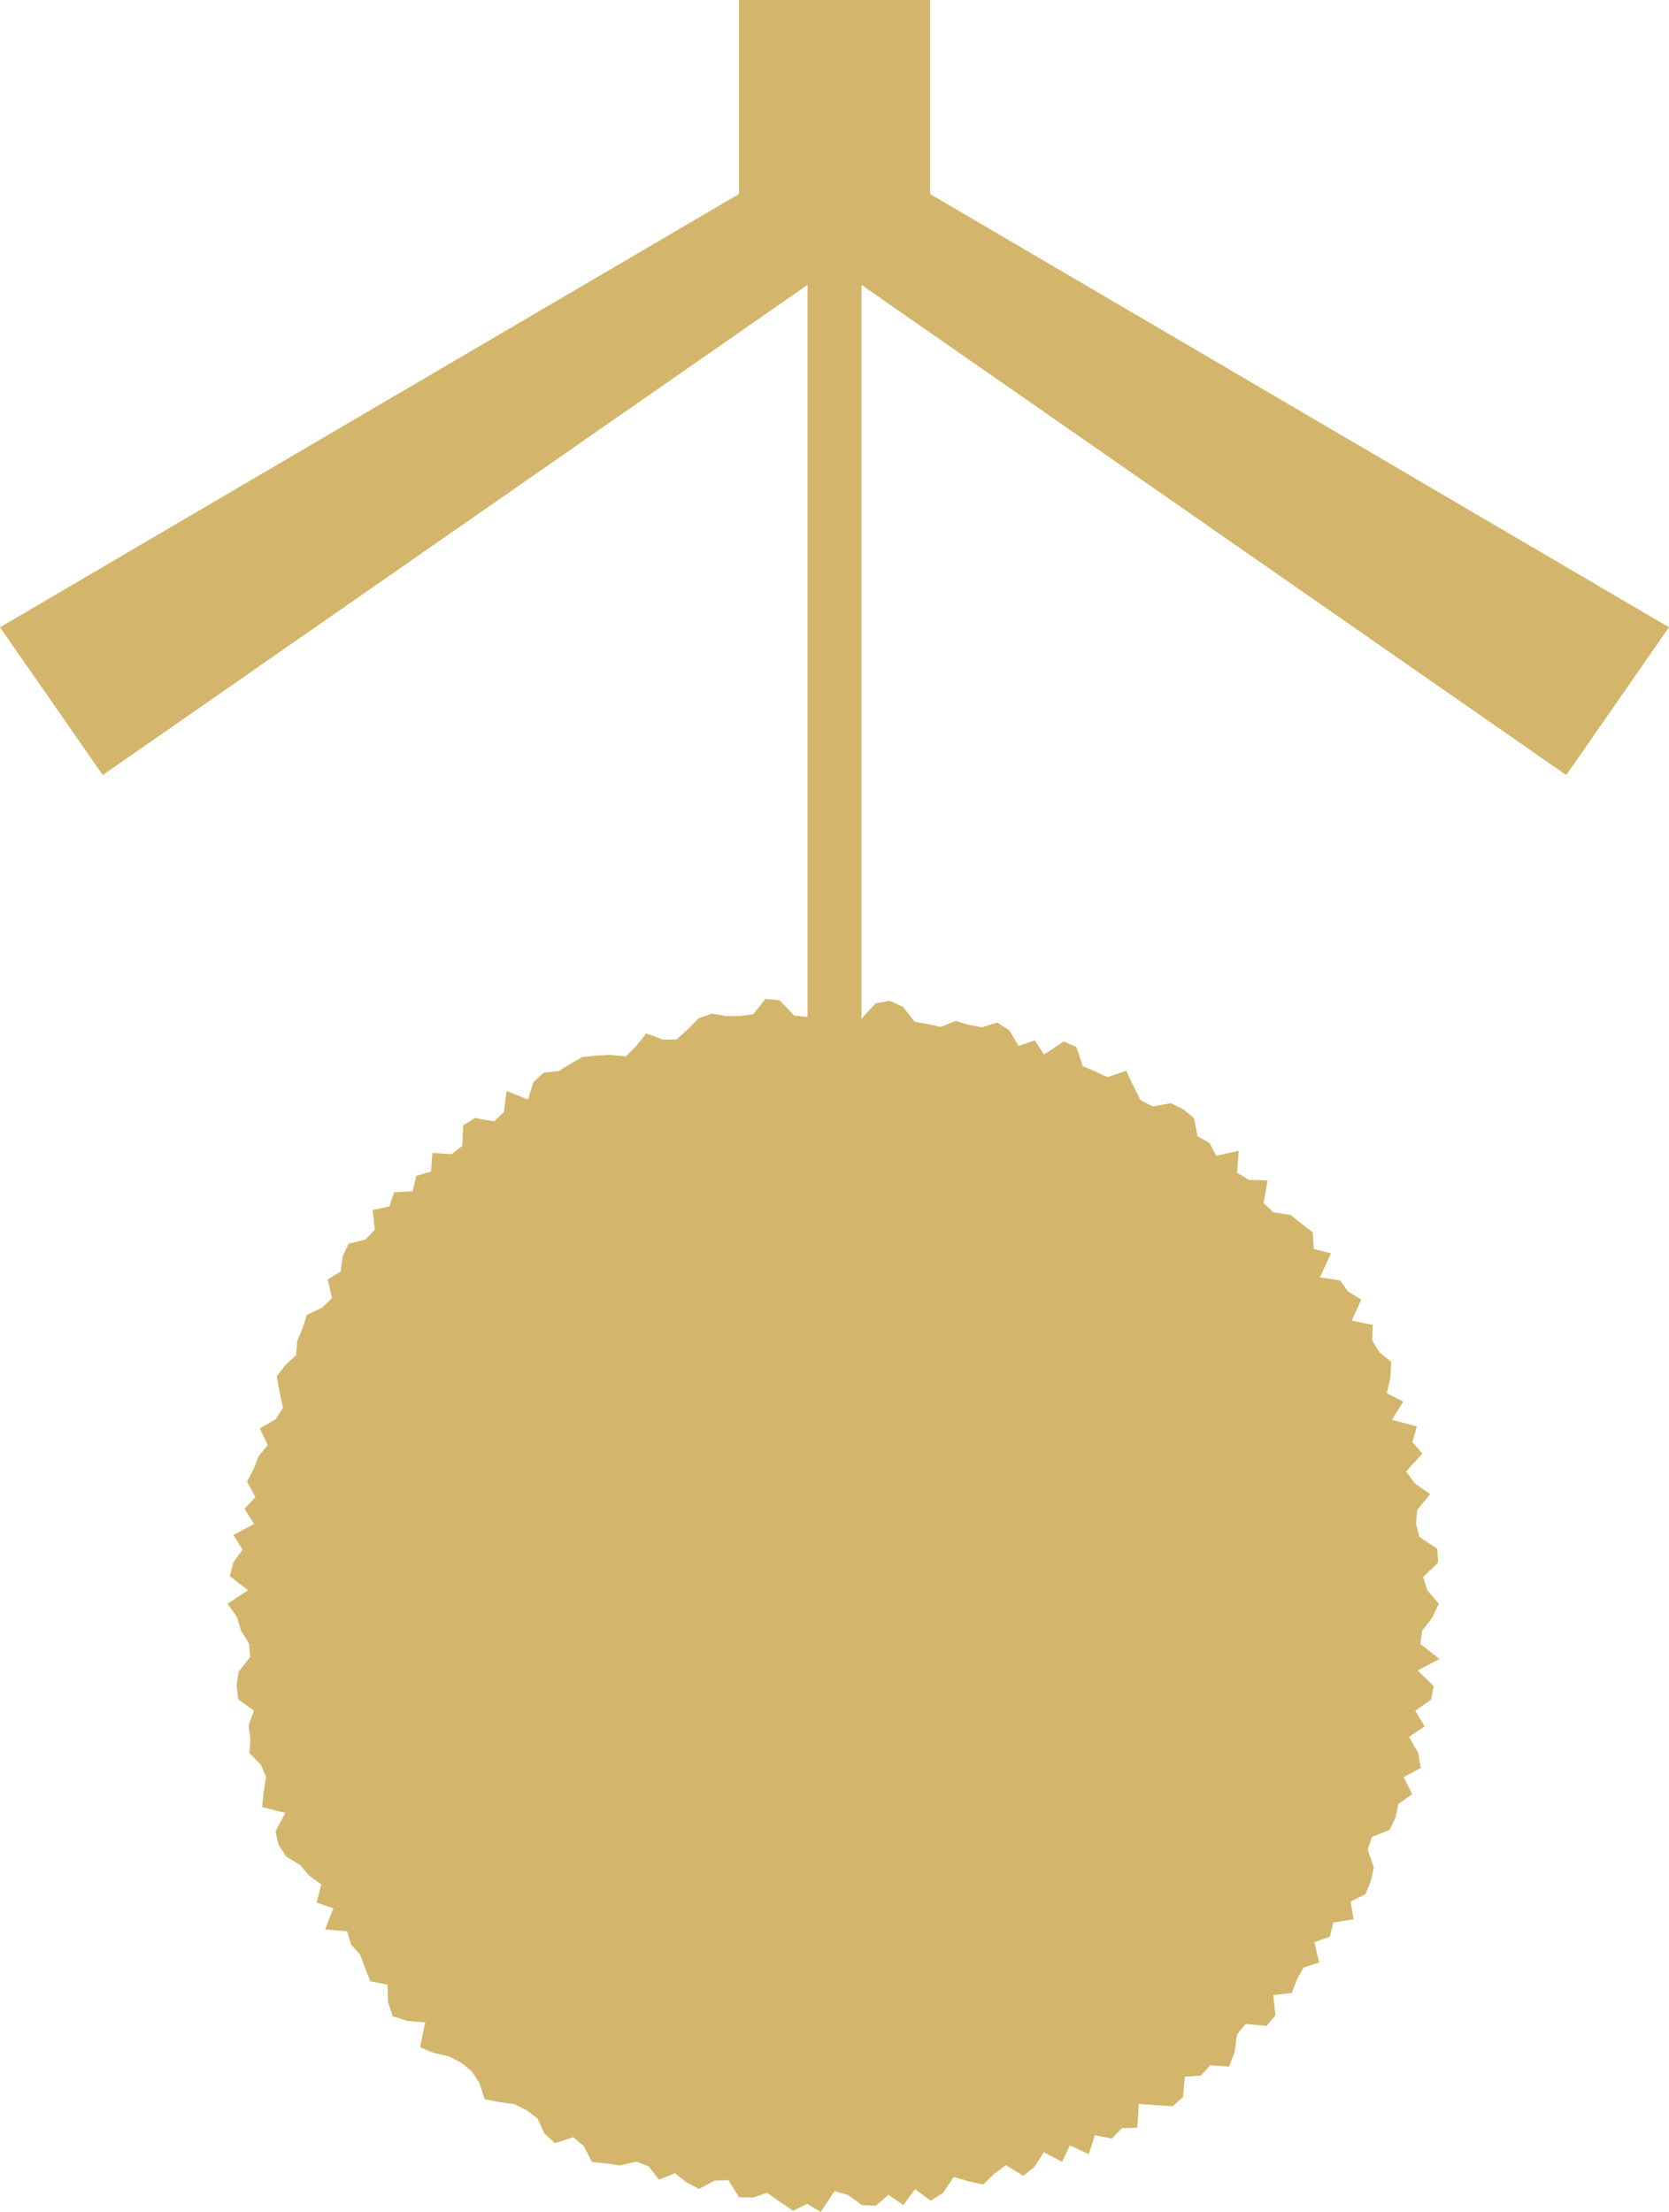
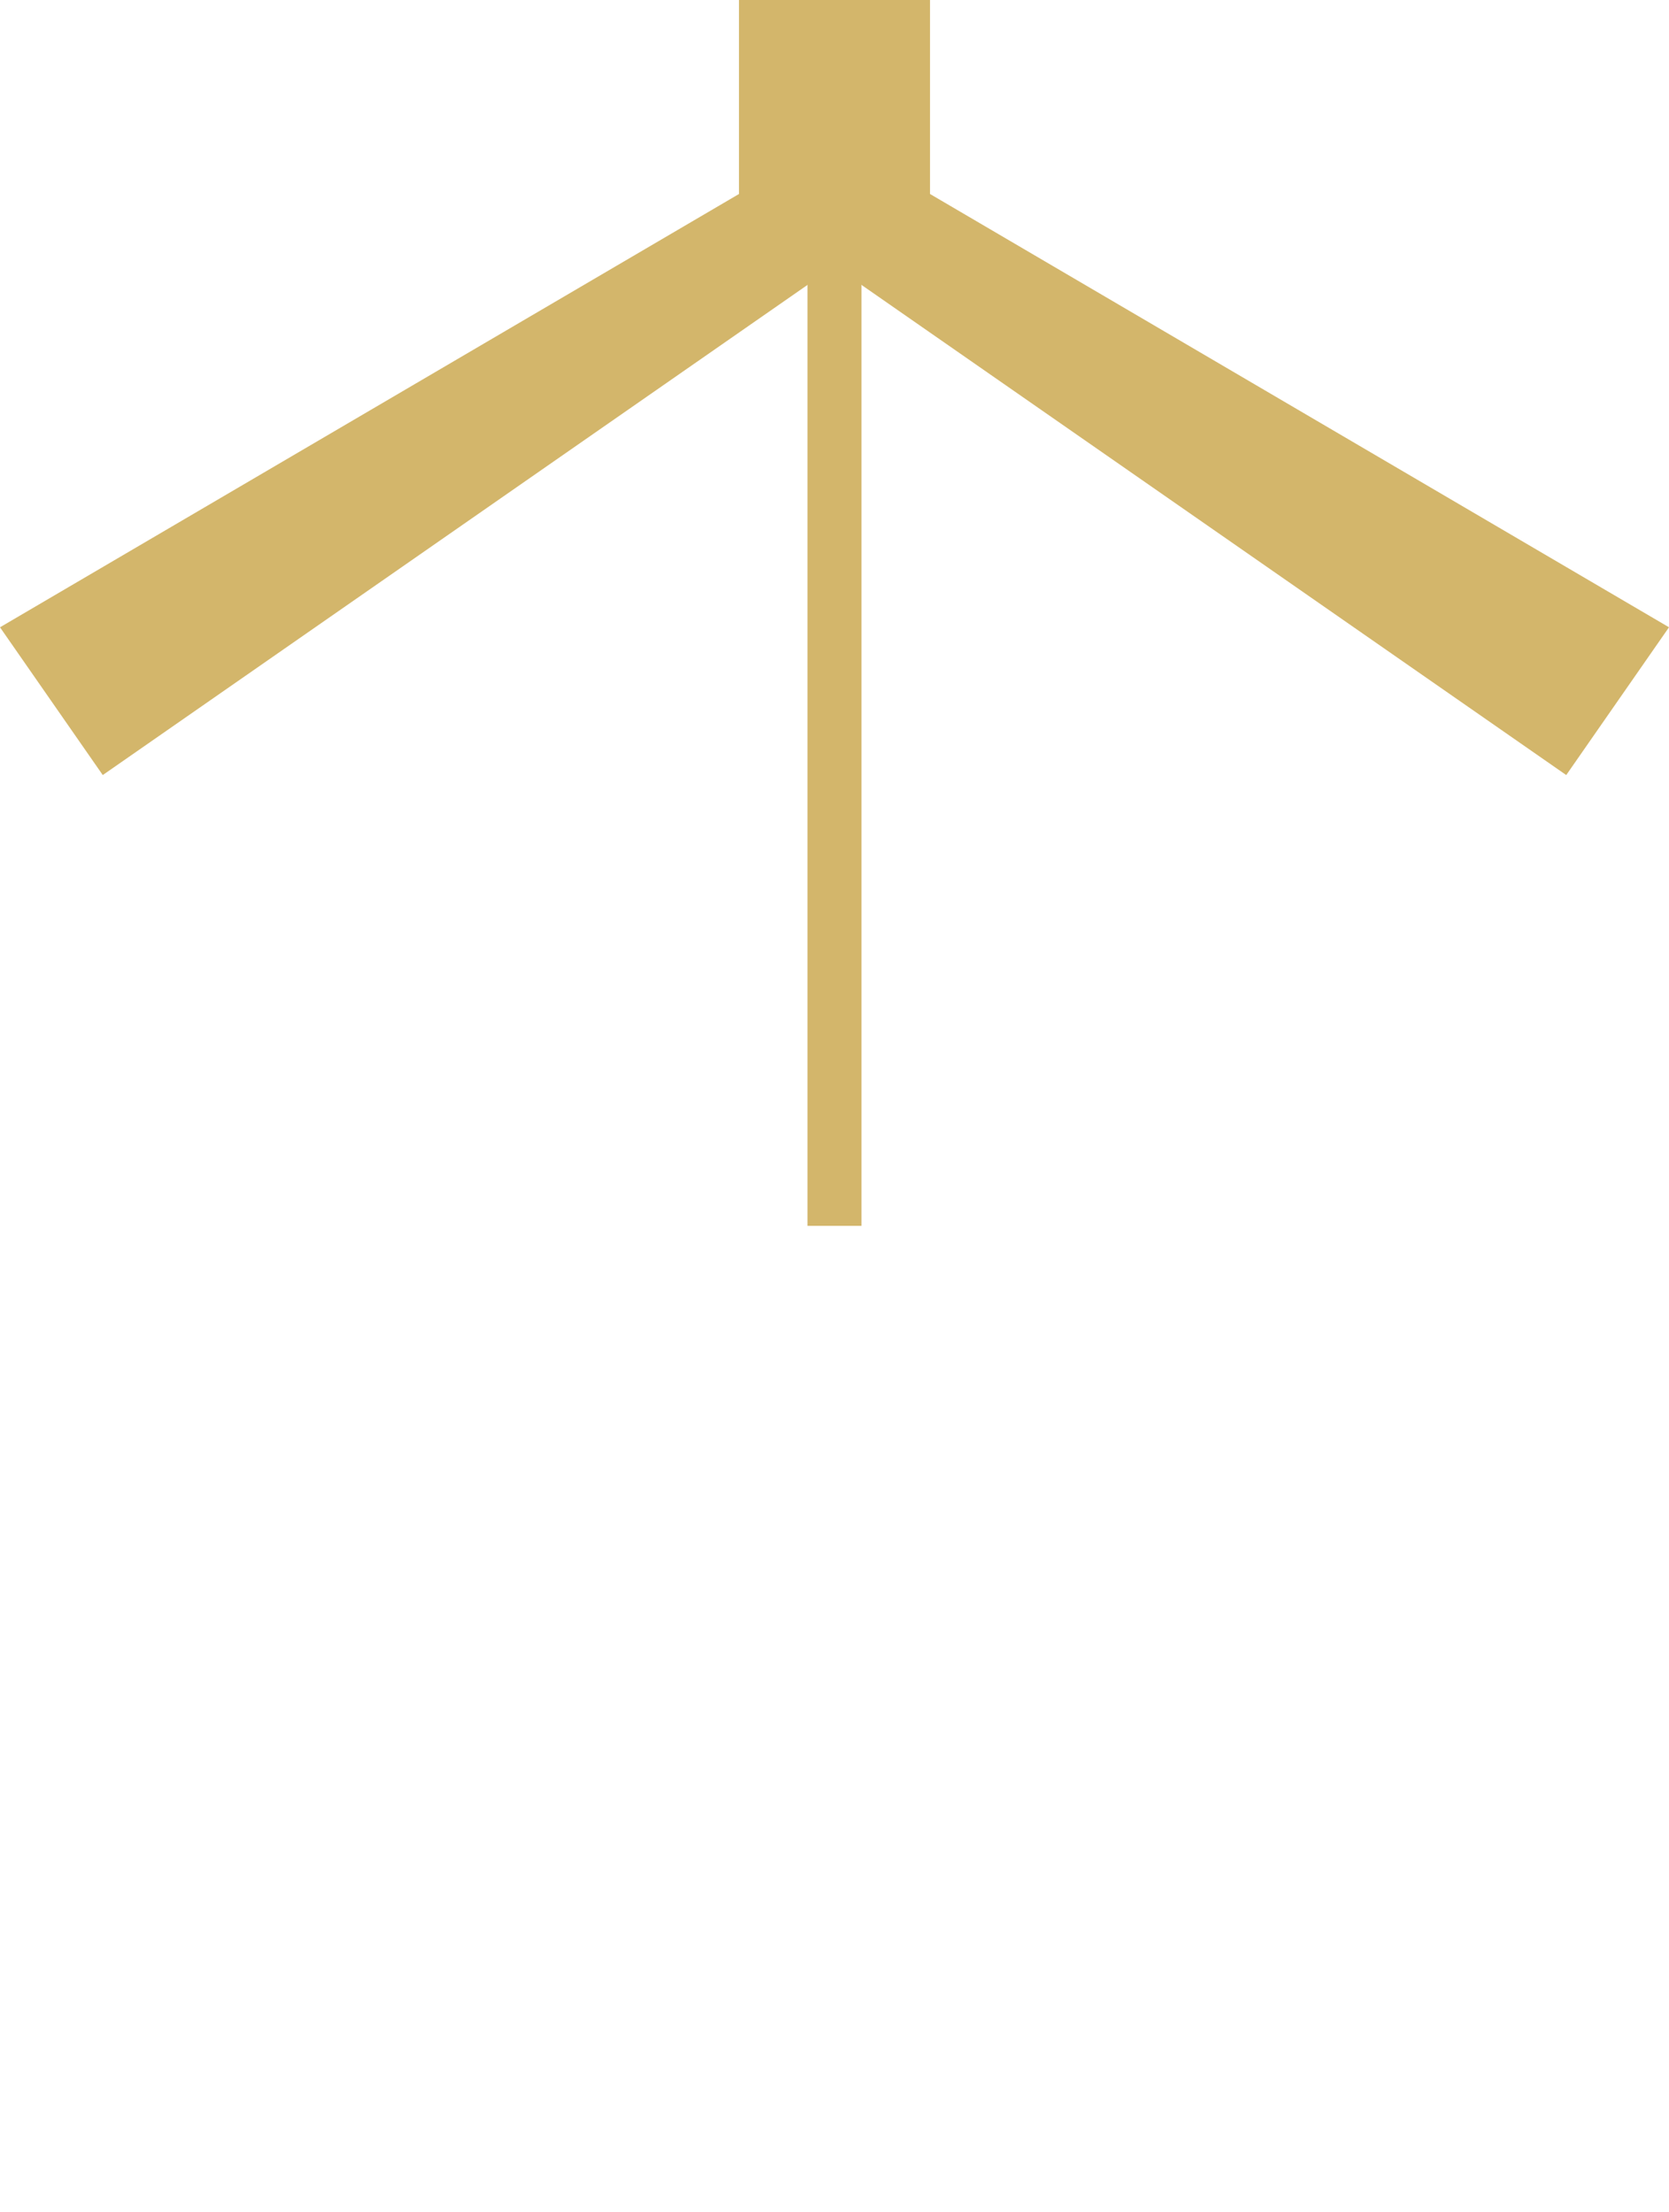
<svg xmlns="http://www.w3.org/2000/svg" id="Group_5" data-name="Group 5" width="113.188" height="150" viewBox="0 0 113.188 150">
  <rect id="Rectangle_45" data-name="Rectangle 45" width="3.662" height="69.31" transform="translate(54.762 13.814)" fill="#d3b66b" />
-   <path id="Path_37" data-name="Path 37" d="M61.4,113.985l-.91.13-.933.008-.976-.167-.883.308-.762.766-.757.687-.948-.009-1.1-.419-.678.86-.708.706-1.016-.1-.98.04-.967.107-.806.466-.791.489-1,.094-.706.645-.371,1.179-1.448-.572-.179,1.415-.665.644-1.3-.227-.8.494-.069,1.4-.722.558-1.3-.087-.09,1.27-1,.282L38.29,126l-1.26.07-.32.962-1.139.239.151,1.332-.63.669-1.15.288-.4.861-.138,1.028-.882.525.3,1.271-.685.652-1.024.48-.285.9-.366.851-.074.983-.731.681-.592.756.2,1.073.228,1.054-.5.787-1.074.622.548,1.116-.631.777-.337.864-.446.847.57,1.046-.742.8.657,1.021-1.408.751.624.994-.634.877-.232.921,1.237.963-1.389.906.647.923.266.912.551.883.065.9-.786,1-.131.952.114.926,1.061.753-.358,1,.118.921-.061.971.758.756.369.849-.161,1.019-.112,1.024,1.575.4-.664,1.25.207.926.526.787.943.576.609.718.825.589-.324,1.231,1.135.39-.556,1.432,1.485.125.285.91.606.687.334.9.357.892,1.158.227.039,1.18.317.969,1.01.317,1.19.1-.342,1.69.922.374,1.023.234.832.432.715.568.537.81.351,1.1,1,.2,1.019.128.82.416.738.552.48,1.033.714.649,1.244-.405.723.622.54,1.069.978.091.947.136,1.08-.266.85.337.684.892,1.088-.436.786.613.843.449,1.062-.559.931-.034.732,1.157.933.023.968-.324.864.613.888.61.962-.47.916.546.939-1.409.914.255.946.688.935.049.868-.745,1,.7.8-1.084,1.049.786.85-.54.721-1.076,1,.3,1,.216.756-.733.78-.576,1.191.719.764-.627.618-.966,1.242.646.527-1.123,1.281.6.416-1.277,1.144.222.679-.7,1.047-.034.11-1.616,1.126.083,1.162.079.7-.622.135-1.384,1.091-.077.621-.7,1.287.093.374-.991.161-1.187.575-.714,1.433.133.594-.722-.142-1.375,1.243-.133.355-.907.449-.817,1.064-.352-.328-1.371,1.058-.381.224-.951,1.387-.225-.209-1.2,1.009-.5.353-.87.214-.933-.412-1.211.278-.868,1.209-.483.4-.838.187-.917.94-.662-.574-1.157,1.157-.63-.182-1.016L105.863,163l1.054-.712-.633-1.062,1.074-.752.178-.917-1.09-1.063,1.482-.776-1.3-1.028.132-.9.69-.894.431-.924-.782-.916-.279-.9,1.016-.98-.056-.933-1.214-.8-.23-.886.071-.929.882-1.087-1.046-.739-.579-.8,1.1-1.214-.675-.784.3-1.059L104.7,141.5l.768-1.234-1.114-.572.245-1.085.056-1.034-.8-.665-.494-.79.034-1.058-1.417-.29.641-1.422-.9-.553-.541-.756-1.358-.2.743-1.632-1.167-.3-.062-1.119-.759-.587-.739-.591-1.182-.186L96,126.8l.27-1.532L95,125.227l-.8-.483.112-1.491-1.524.342-.461-.873-.81-.451-.233-1.221-.717-.6-.844-.42-1.245.215-.817-.41-.492-.967-.483-1.037-1.28.43-.83-.387-.843-.356-.429-1.3-.858-.379-1.343.89-.62-.965-1.1.379-.628-1.049-.81-.535-1.044.321-.9-.166-.883-.26-1.008.4-.888-.184-.891-.169-.8-1.018-.9-.4-.949.178-.978,1.066-.9-.081-.906-1.007-.923.181-.891.765-.916-.1-1.009-1.042-.95-.082Z" transform="translate(-10.303 -45.22)" fill="#d3b66b" />
  <rect id="Rectangle_46" data-name="Rectangle 46" width="12.957" height="18.184" transform="translate(50.115)" fill="#d3b66b" />
  <path id="Path_38" data-name="Path 38" d="M0,48.78,6.969,58.8,56.594,24.29,106.219,58.8l6.969-10.021L56.594,15.6Z" transform="translate(0 -6.243)" fill="#d3b66b" />
</svg>